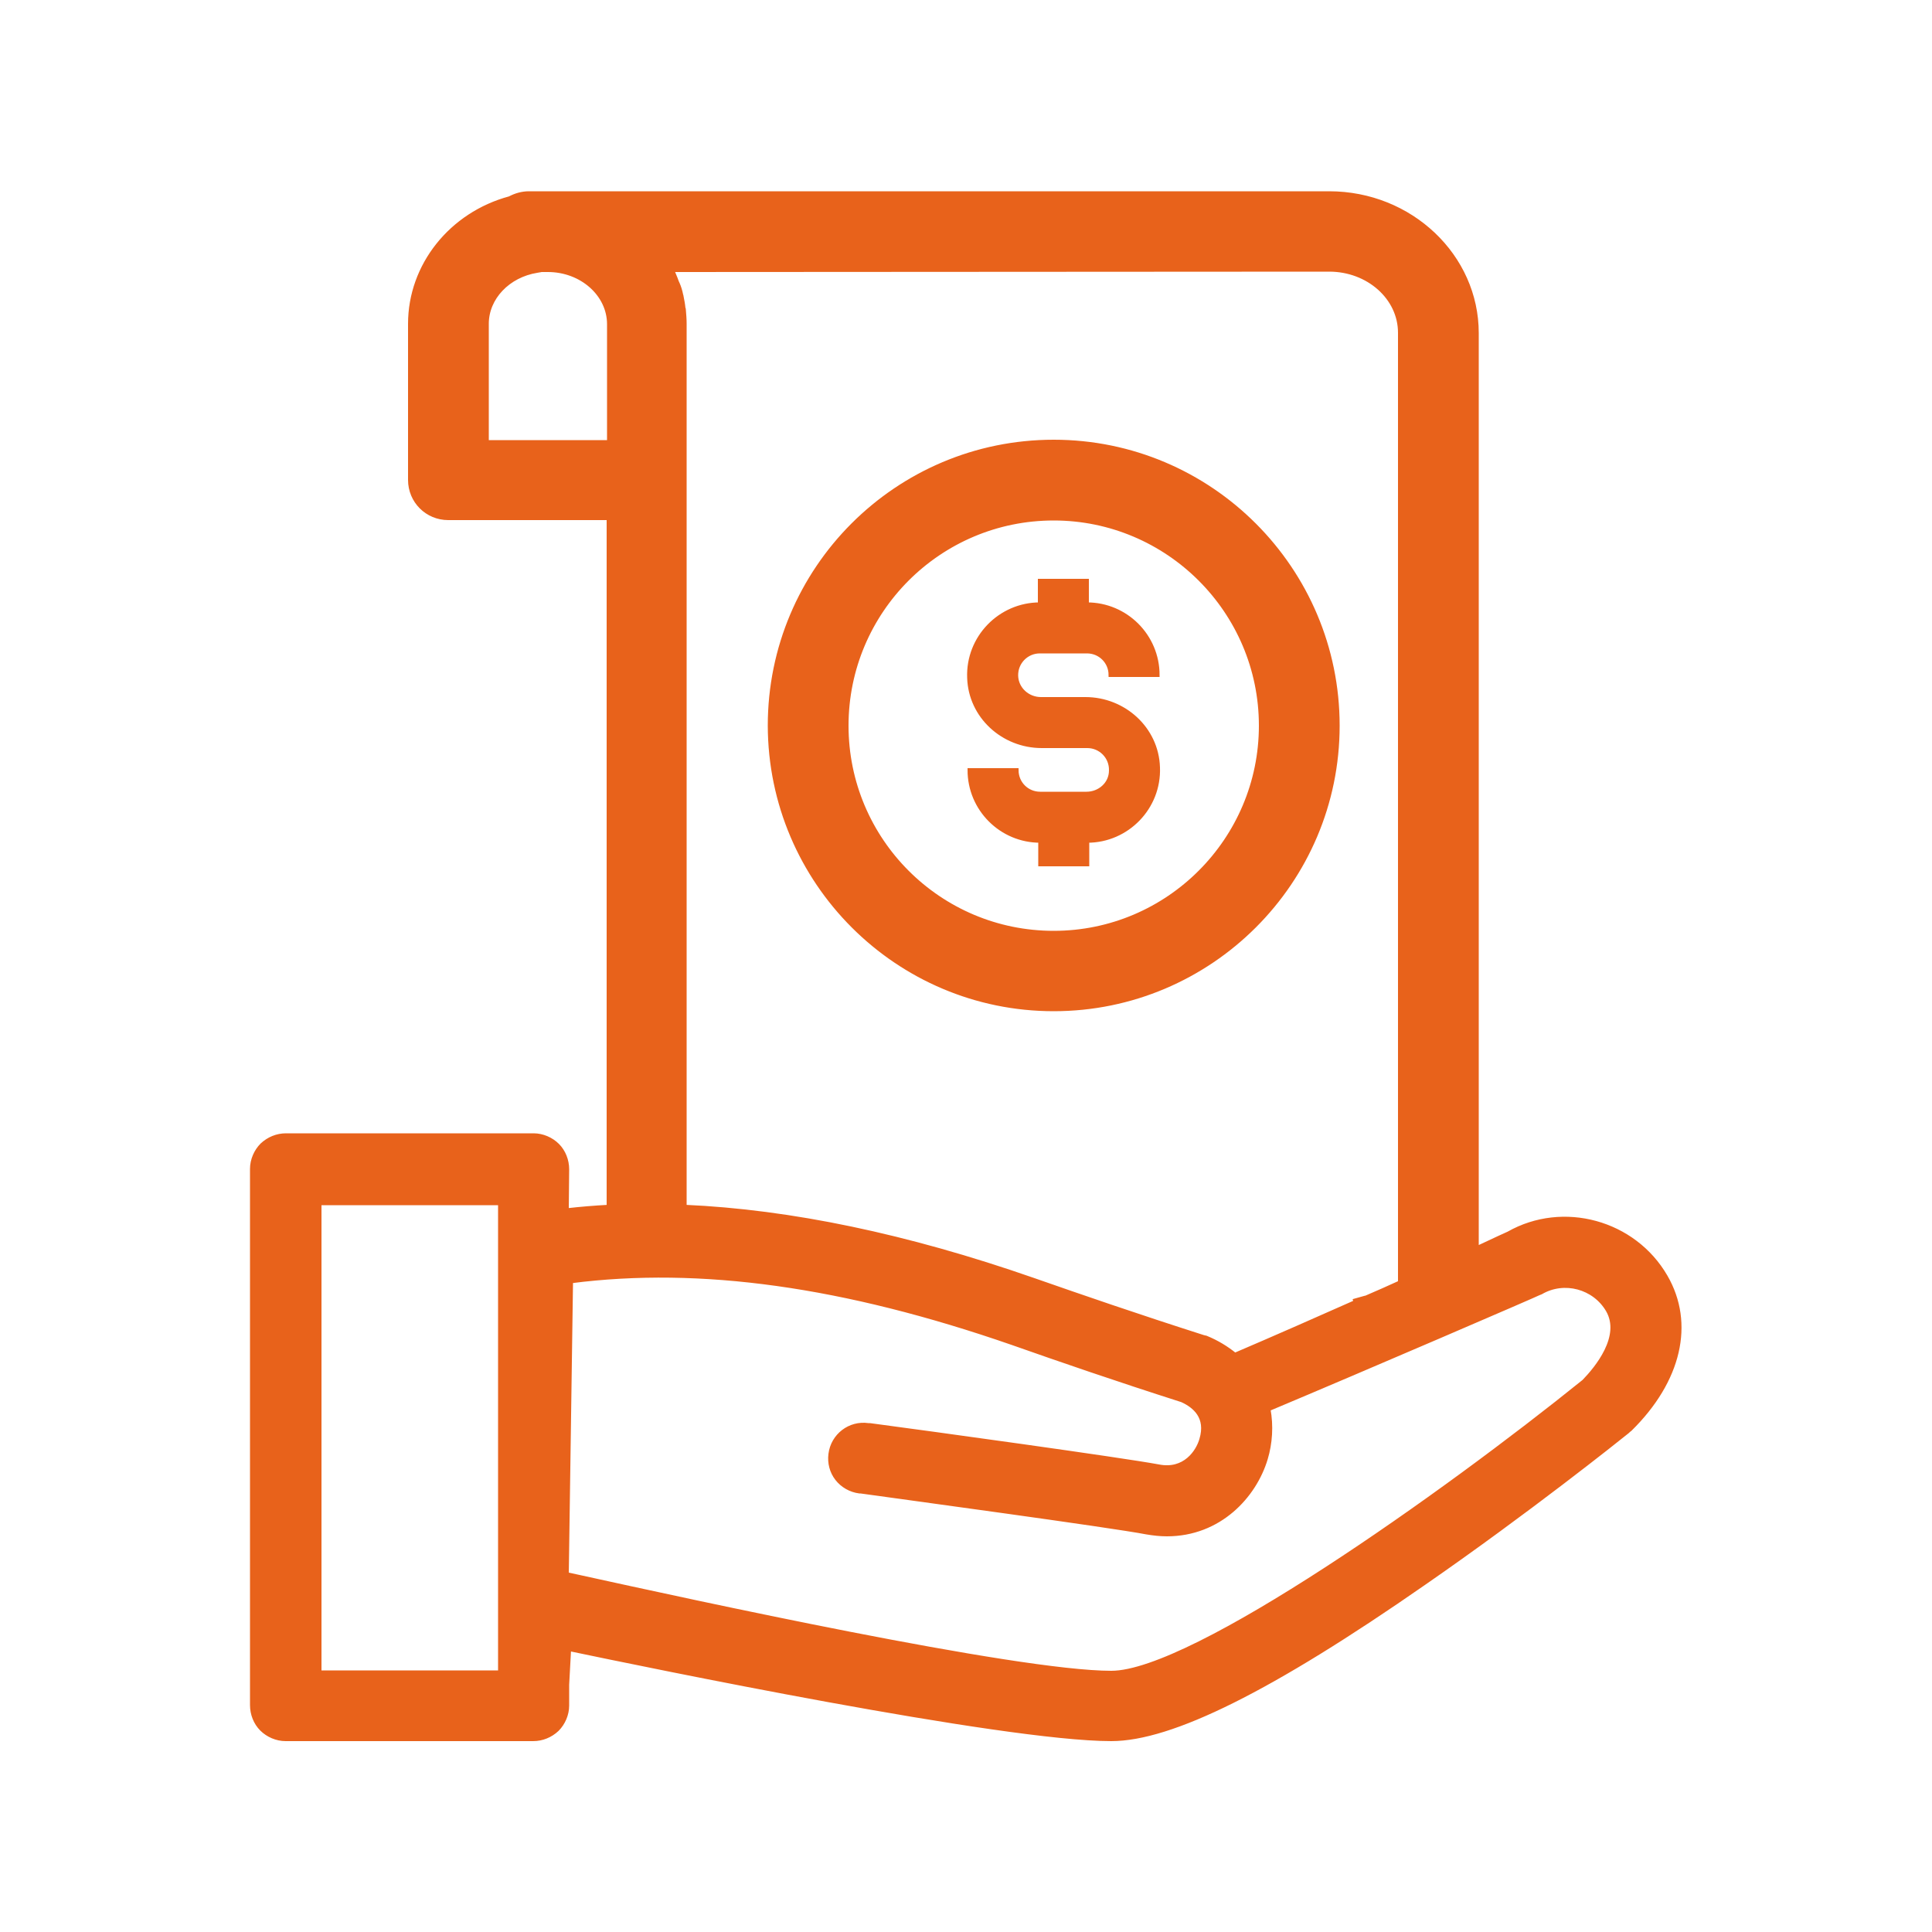
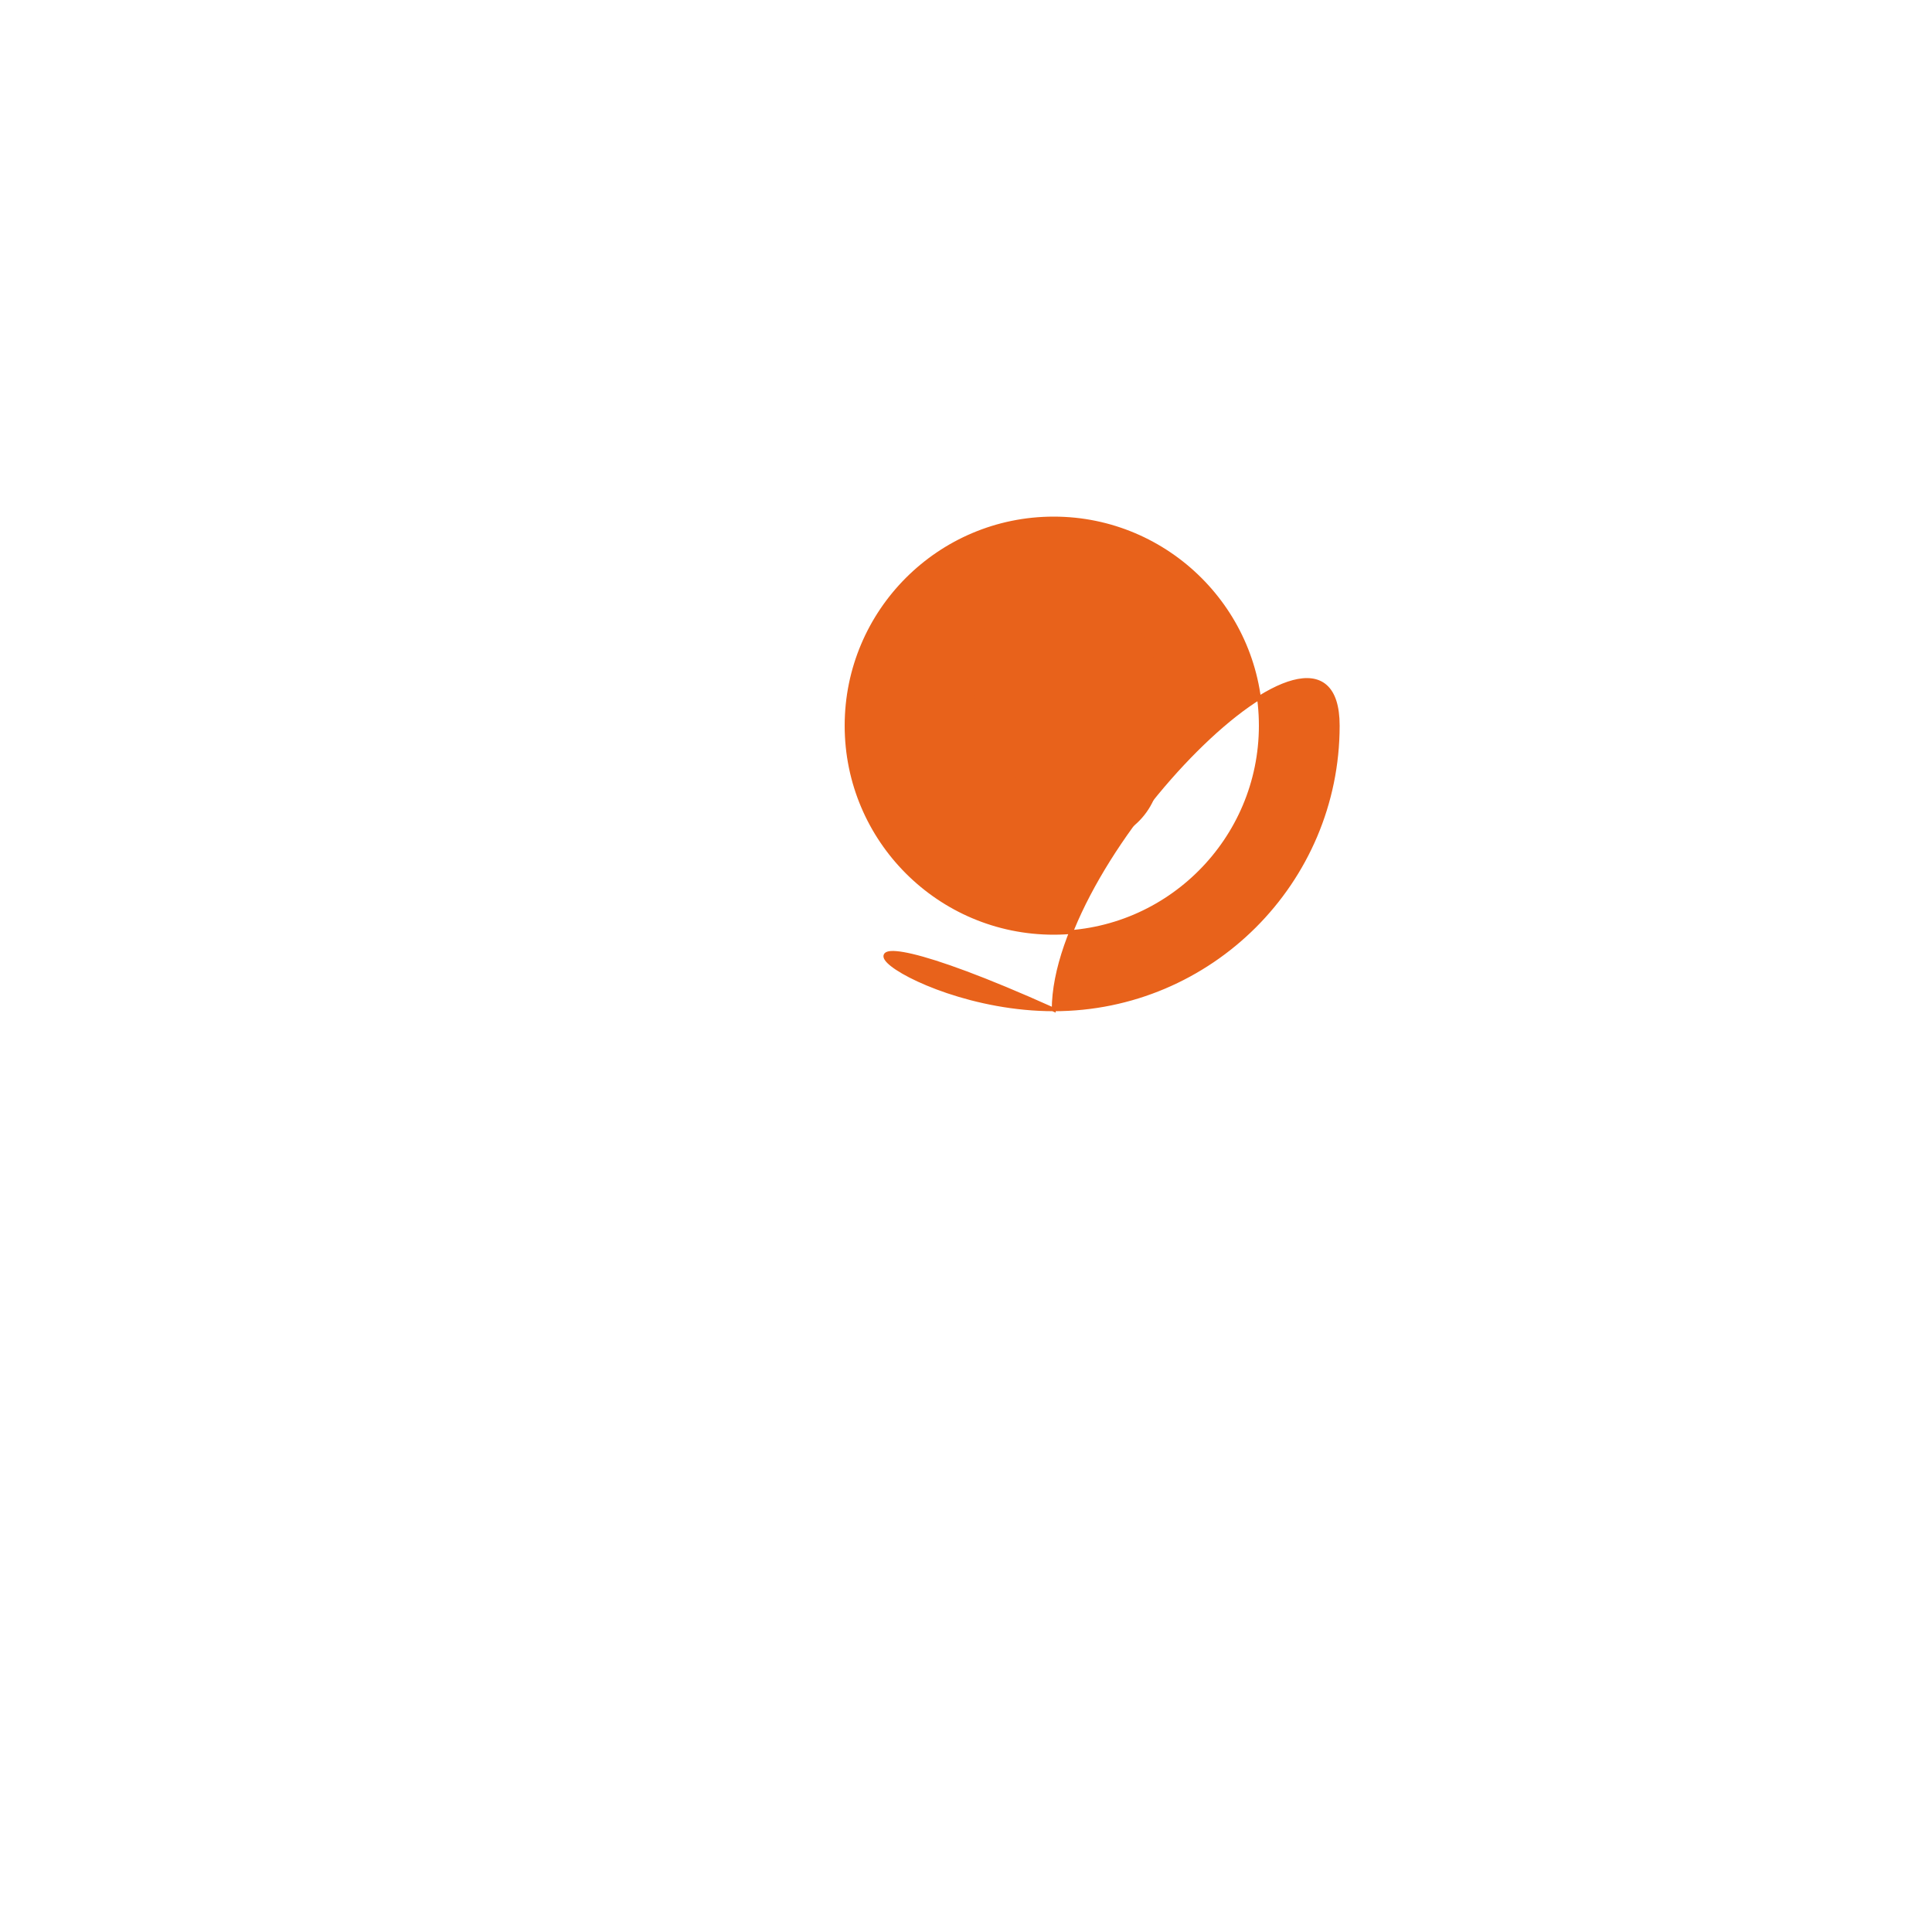
<svg xmlns="http://www.w3.org/2000/svg" version="1.1" id="Capa_1" x="0px" y="0px" viewBox="0 0 500 500" style="enable-background:new 0 0 500 500;" xml:space="preserve">
  <style type="text/css">
	.st0{fill:#E8621B;stroke:#E8621B;stroke-miterlimit:10;}
</style>
  <g>
-     <path class="st0" d="M272.7,261.2c40.5,0,73.5-32.9,73.5-73.4c0-40.5-32.9-73.5-73.5-73.5s-73.5,32.9-73.5,73.5   C199.3,228.3,232.2,261.2,272.7,261.2z M272.7,134.2c29.5,0,53.6,24,53.6,53.6c0,29.5-24,53.6-53.6,53.6s-53.6-24-53.6-53.6   S243.1,134.2,272.7,134.2z" />
+     <path class="st0" d="M272.7,261.2c40.5,0,73.5-32.9,73.5-73.4s-73.5,32.9-73.5,73.5   C199.3,228.3,232.2,261.2,272.7,261.2z M272.7,134.2c29.5,0,53.6,24,53.6,53.6c0,29.5-24,53.6-53.6,53.6s-53.6-24-53.6-53.6   S243.1,134.2,272.7,134.2z" />
    <path class="st0" d="M281.2,205.4h-12c-3.4,0-6.1-2.7-6.1-6.1c0,0,0,0,0,0h-12.2c0,0,0,0,0,0c0,10.1,8.2,18.3,18.3,18.3   c0,0,0,0,0,0v6.1c0,0,0,0,0,0h12.2c0,0,0,0,0,0v-6.1c0,0,0,0,0,0c10.3,0,18.7-8.6,18.3-19c-0.3-10-8.8-17.7-18.8-17.7h-11.5   c-3.4,0-6.3-2.6-6.4-6c-0.1-3.5,2.7-6.3,6.1-6.3h12.2c3.4,0,6.1,2.7,6.1,6.1c0,0,0,0,0,0h12.2c0,0,0,0,0,0   c0-10.1-8.2-18.3-18.3-18.3c0,0,0,0,0,0v-6.1c0,0,0,0,0,0h-12.2c0,0,0,0,0,0v6.1c0,0,0,0,0,0c-10.3,0-18.7,8.6-18.3,19   c0.3,10,8.8,17.7,18.8,17.7h11.8c3.4,0,6.2,2.8,6.1,6.3C287.5,202.9,284.5,205.4,281.2,205.4z" />
-     <path class="st0" d="M431.1,330.4L431.1,330.4c-8.2-14.2-26.6-19.2-40.7-11.2c-0.5,0.2-3.5,1.6-8.2,3.8V86.2   c0-19.9-17.1-36.2-38.2-36.2H141.8h-4.9c-1.8,0-3.5,0.5-5,1.3c-15.2,4.1-25.8,17.4-25.8,32.5v40.4c0,5.5,4.4,9.9,9.9,9.9h41.5   v178.2c-3.7,0.2-7.3,0.5-10.8,0.9l0.1-10.6c0-2.3-0.9-4.6-2.5-6.2c-1.6-1.6-3.9-2.6-6.2-2.6H74c-2.3,0-4.5,0.9-6.2,2.5   c-1.6,1.6-2.6,3.9-2.6,6.2v137.6c0,0.2,0,0.4,0,0.6c0,0.2,0,0.4,0,0.6c0,2.3,0.9,4.6,2.5,6.2c1.6,1.6,3.9,2.6,6.2,2.6h64.1   c2.3,0,4.5-0.9,6.2-2.5c1.6-1.6,2.6-3.9,2.6-6.2v-5.4l0.5-9.2c20.1,4.2,112.2,23.3,140.3,23.3c15.5,0,41.3-12.8,81-40.4   c26.7-18.5,50-37.1,52.6-39.2c0.2-0.2,0.4-0.4,0.7-0.6C434.7,357.3,438.1,342.5,431.1,330.4z M129.4,432.8H82.7V311.4h46.7V432.8z    M344,69.8c10.1,0,18.3,7.3,18.3,16.3v245.8c-2.8,1.3-5.8,2.6-8.8,3.9l-3.3,0.9l3.2-0.9c-11.7,5.2-24.2,10.7-33.8,14.8   c-2.1-1.7-4.5-3.2-7.4-4.4c-0.1,0-0.2-0.1-0.4-0.1l-0.4-0.1c-17.2-5.5-31.4-10.4-44-14.8c-32.7-11.4-62.9-17.7-90.2-18.9v-40.5v0   V124.2V83.8l0,0c0-1.2-0.1-2.4-0.2-3.6c0-0.1,0-0.3-0.1-0.4c-0.1-1.1-0.3-2.1-0.5-3.1c0-0.2-0.1-0.3-0.1-0.4c-0.2-1-0.5-2-0.9-2.9   c-0.1-0.2-0.2-0.4-0.3-0.7c-0.3-0.9-0.7-1.7-1-2.5c0-0.1-0.1-0.2-0.1-0.3L344,69.8L344,69.8z M126,114.3V83.8   c0-6.7,5.5-12.5,13-13.7c0.4-0.1,0.8-0.1,1.1-0.2h1.7c8.7,0,15.8,6.3,15.8,14v30.5H126z M409.9,357.5   c-36.2,29.2-101.3,75.4-122.3,75.4c-24.7,0-109.4-18.6-137.2-24.7l-3.7-0.8l1.1-75.8c33.4-4.3,70.7,0.9,114.2,16   c12.5,4.4,26.7,9.3,43.9,14.8c3.3,1.5,6.7,4.4,5,10.1c-0.9,3.2-4.3,8.3-11,7c-9.6-1.8-59.7-8.7-74.8-10.7l-0.4,0   c-4.8-0.7-9.2,2.7-9.8,7.5c-0.3,2.3,0.3,4.6,1.7,6.4c1.4,1.8,3.5,3,5.8,3.3l0.3,0c10.7,1.5,64.7,8.8,74,10.6   c1.8,0.3,3.5,0.5,5.3,0.5c13.6,0,22.7-9.9,25.6-19.6c1.2-4,1.5-8.5,0.7-12.8c25-10.5,69.3-29.6,70-30l0.5-0.2   c6-3.5,13.8-1.4,17.3,4.6C420,345.9,413.2,354.1,409.9,357.5z" />
  </g>
</svg>